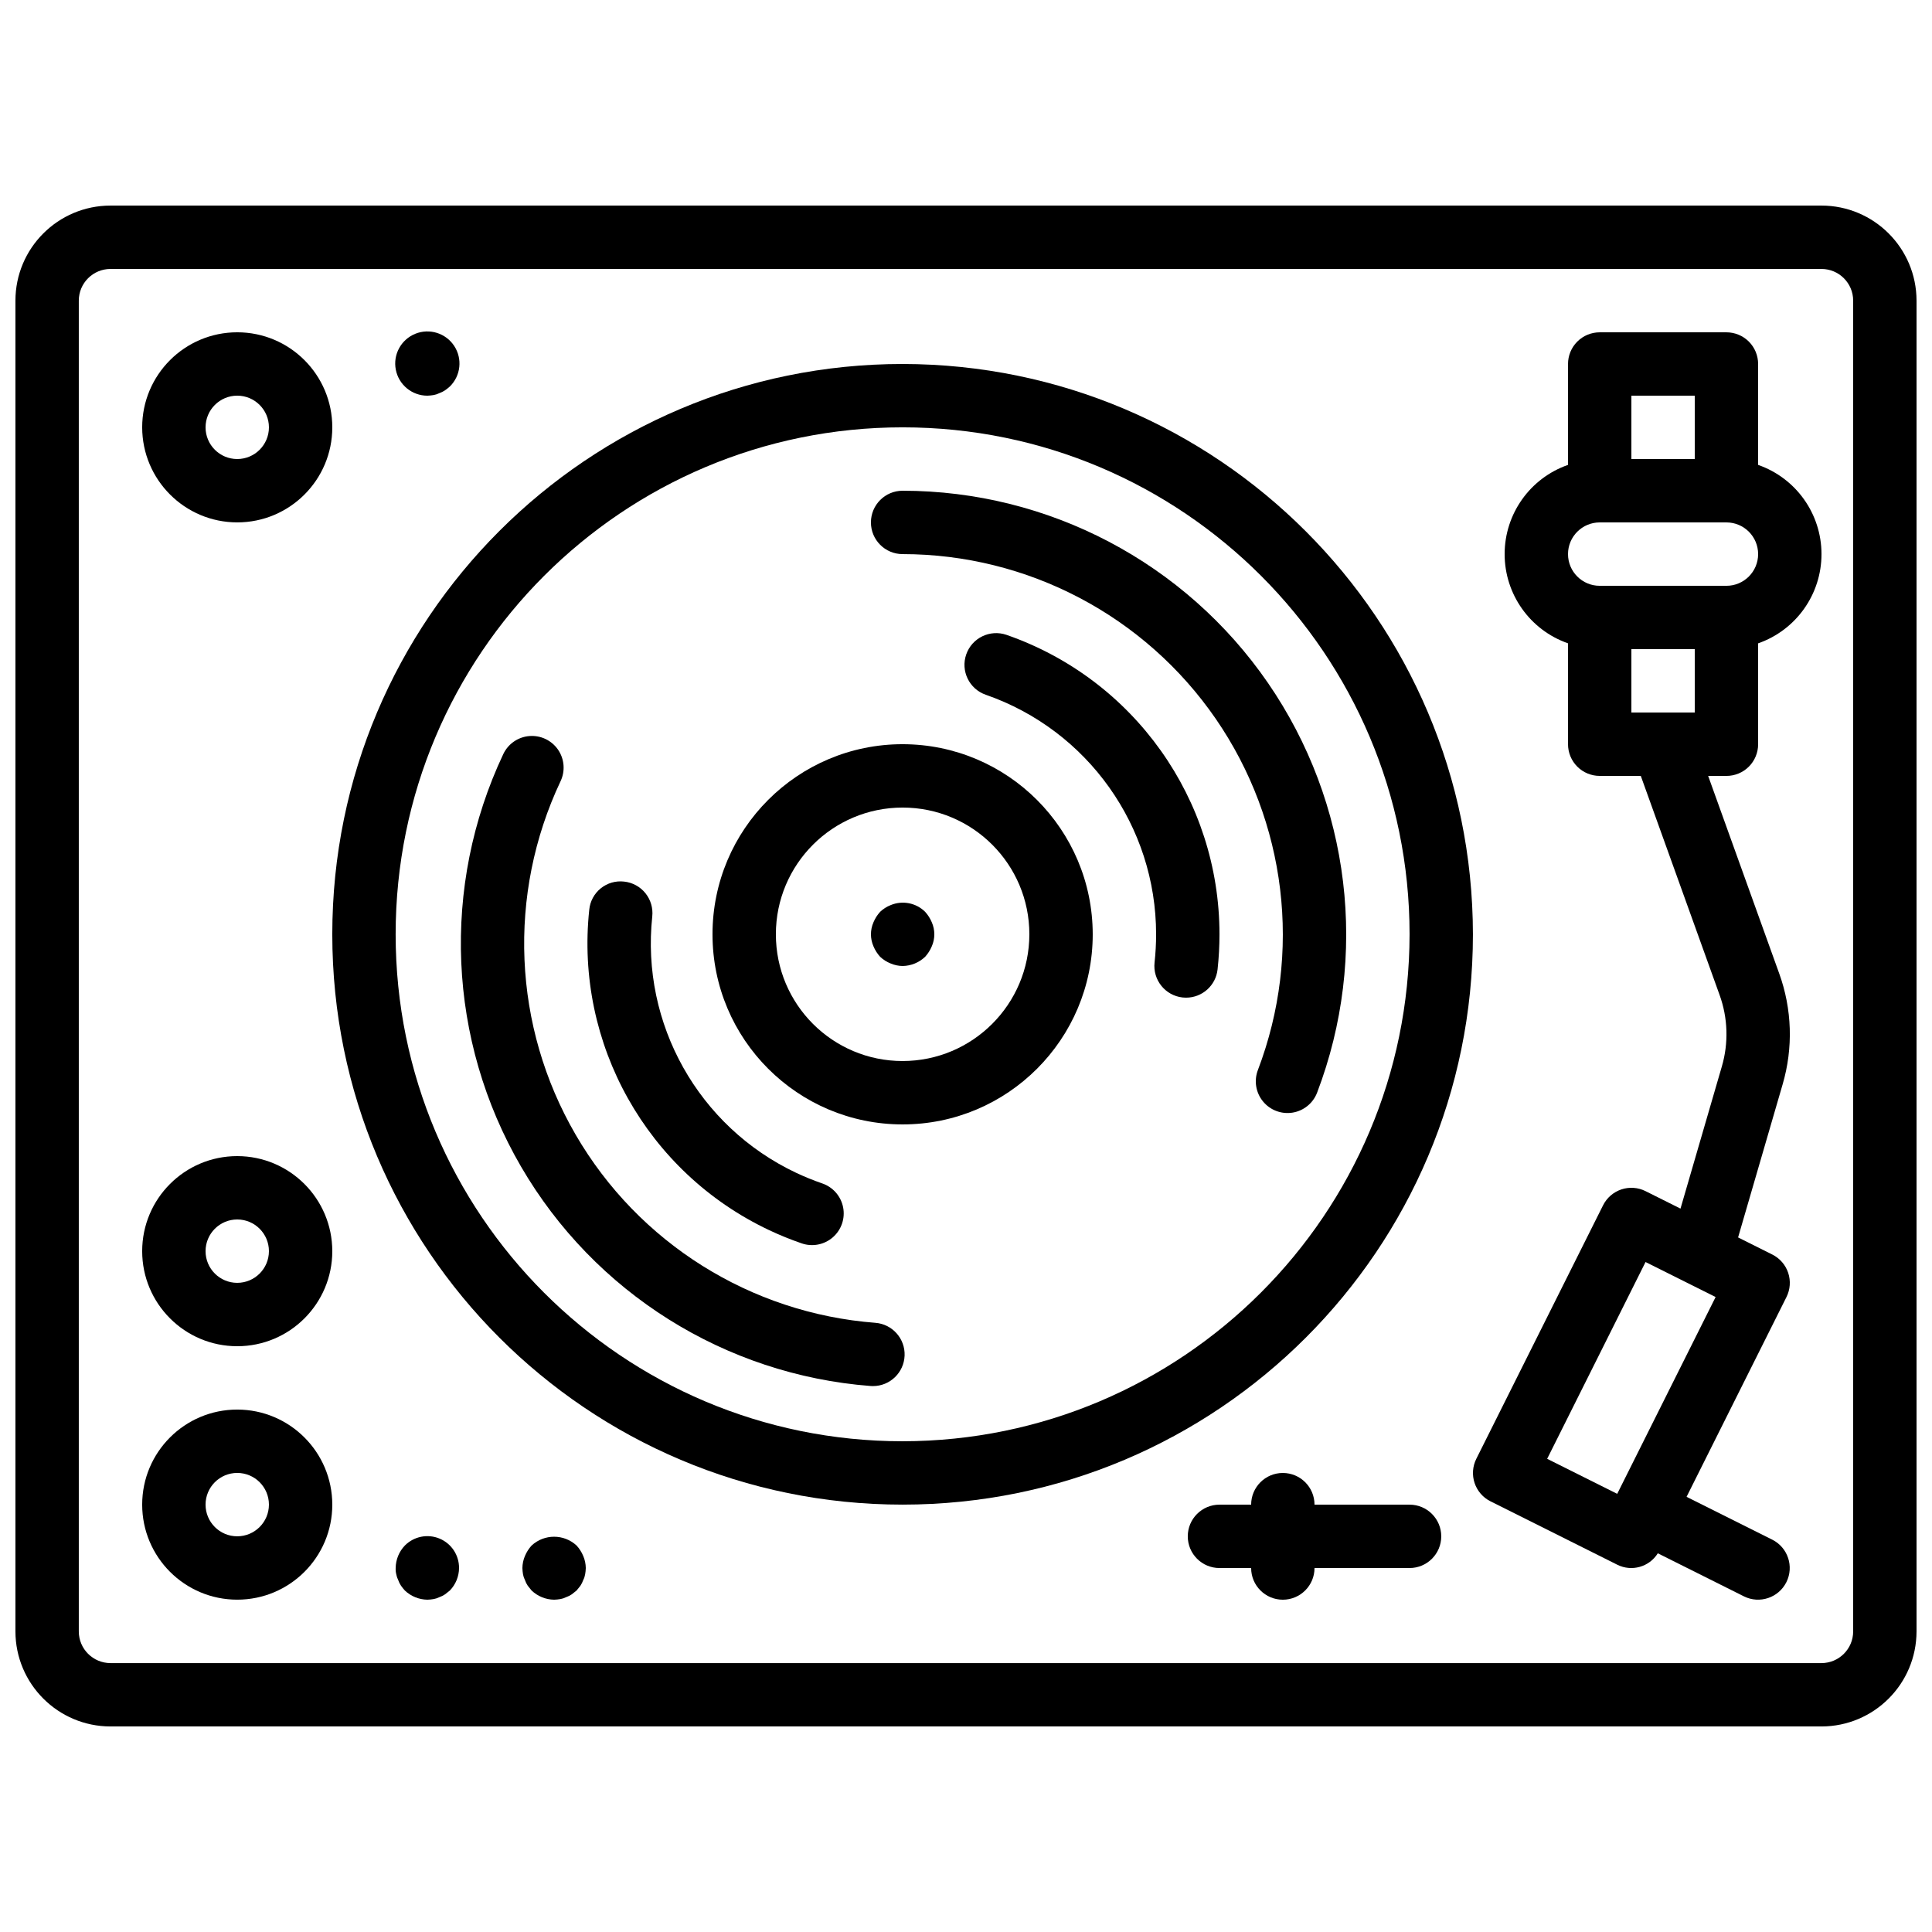
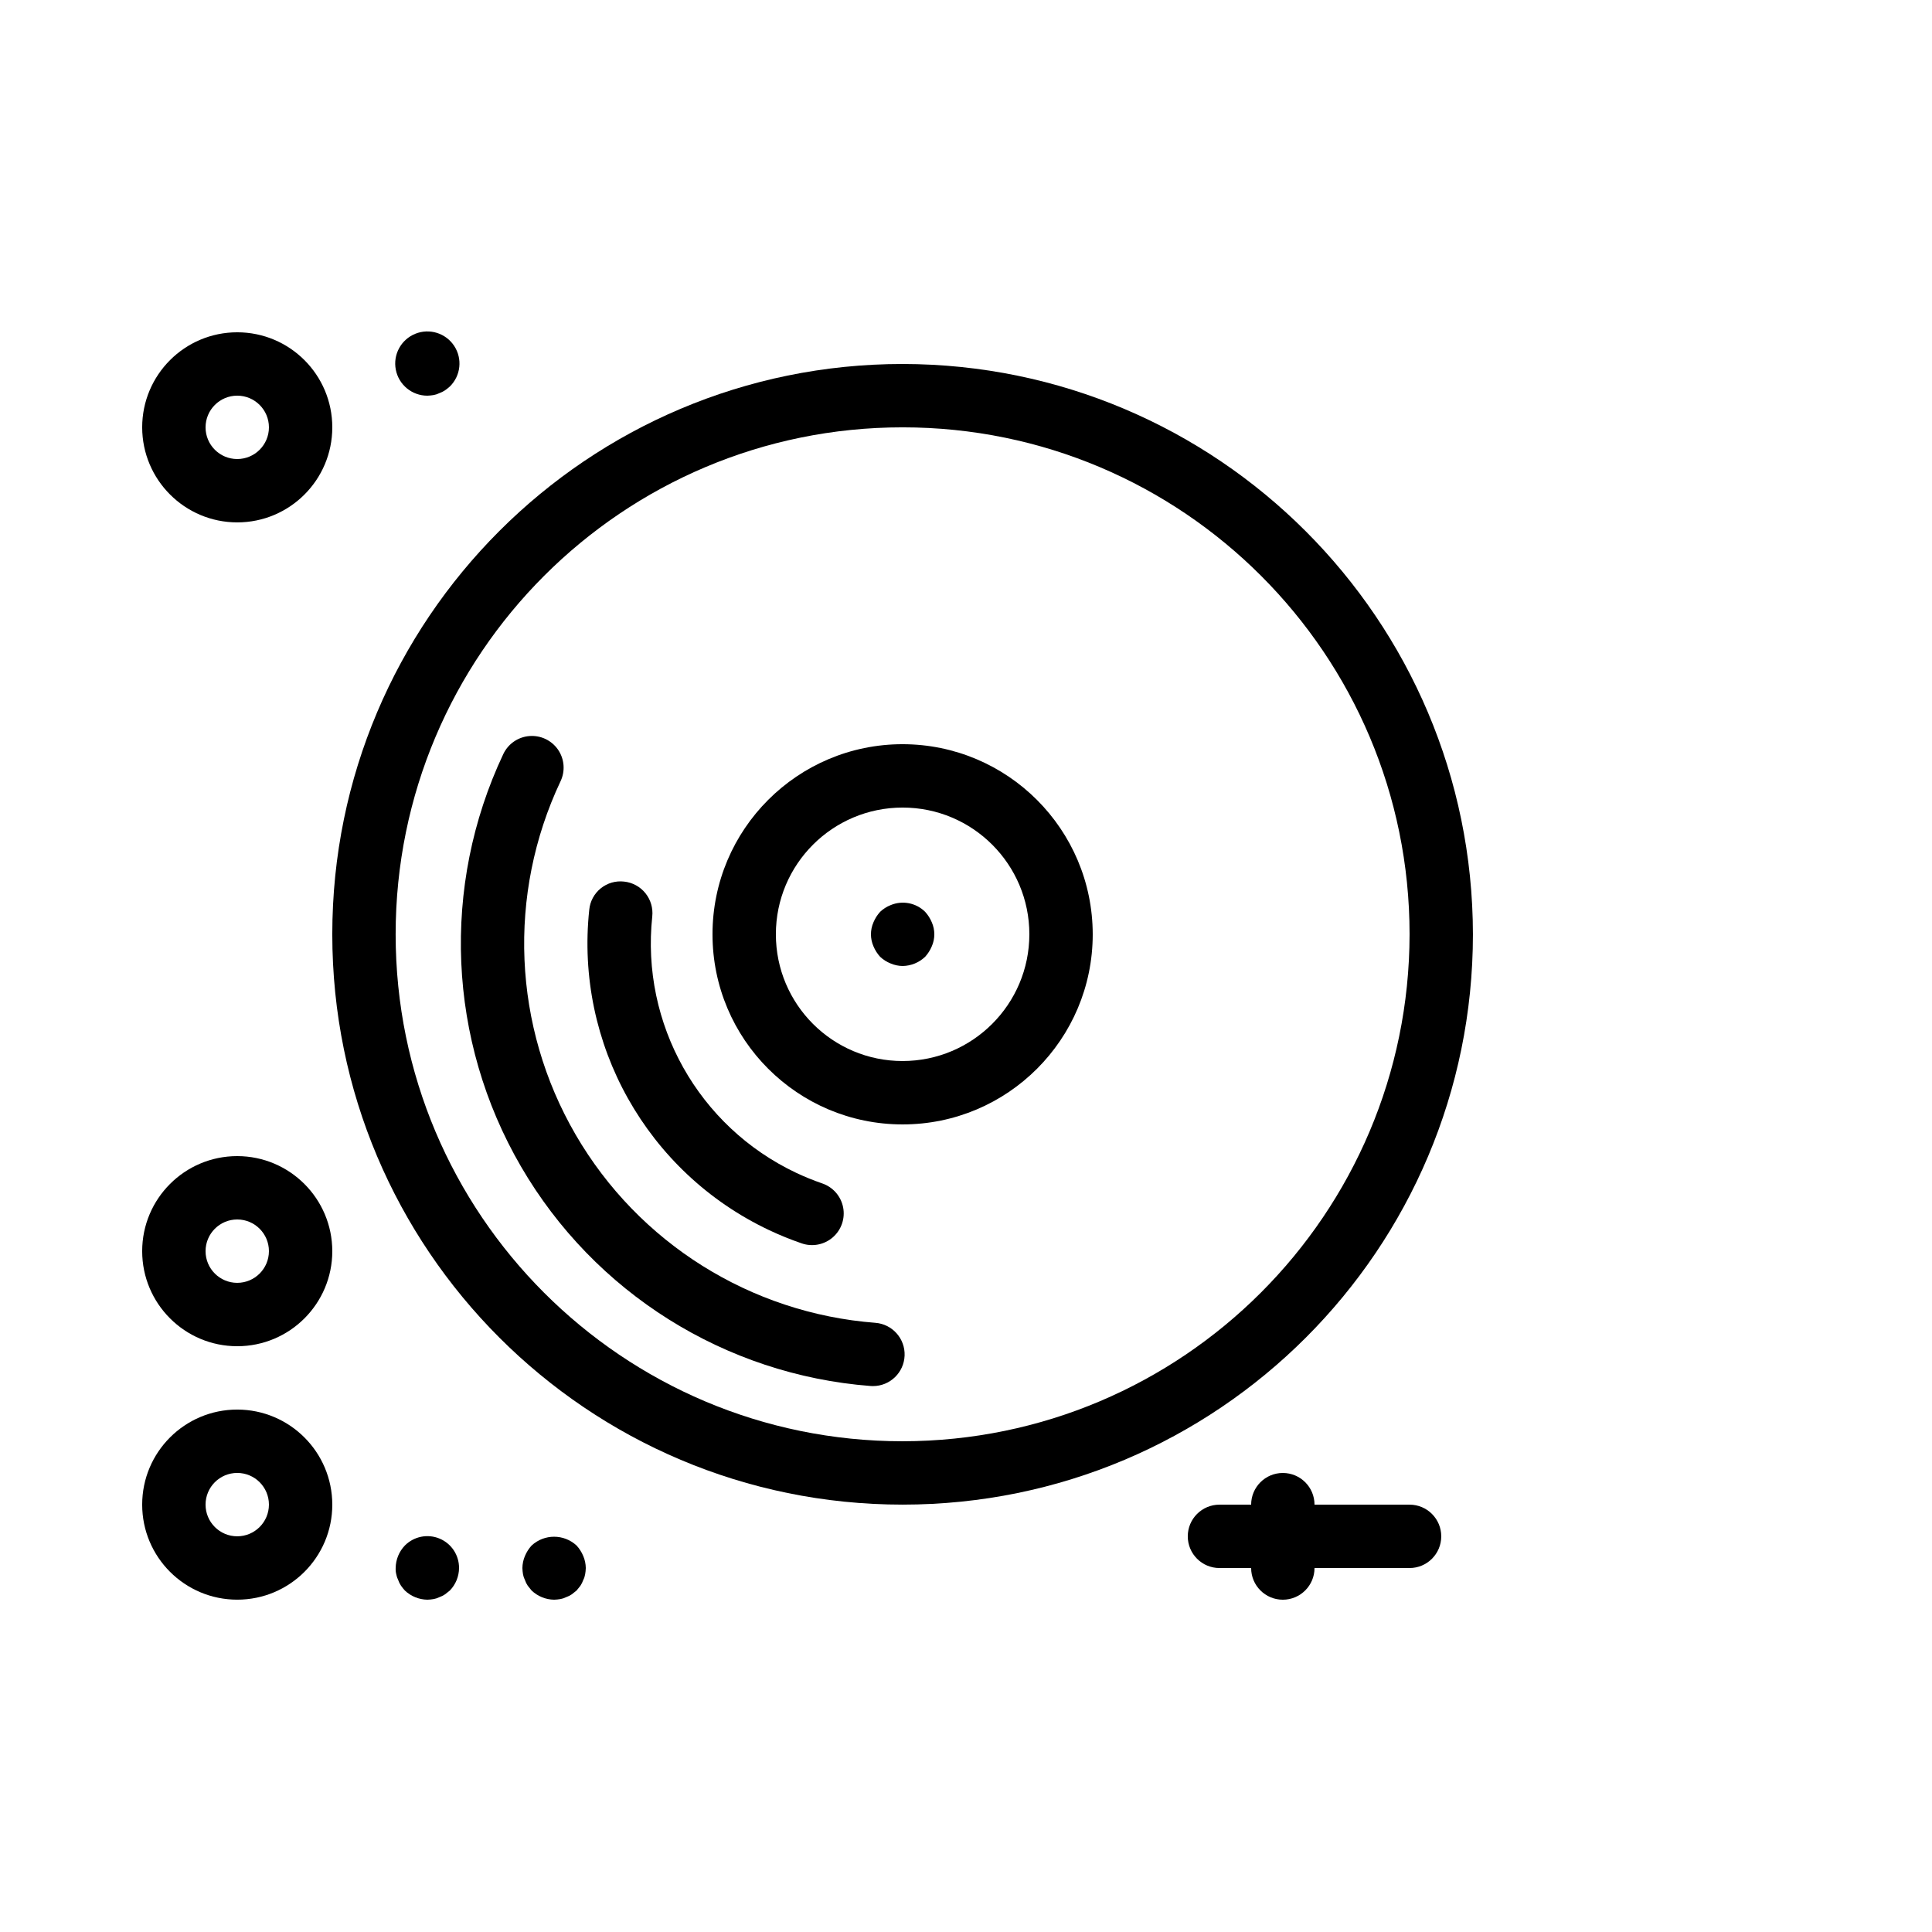
<svg xmlns="http://www.w3.org/2000/svg" width="800px" height="800px" version="1.1" viewBox="144 144 512 512">
  <defs>
    <clipPath id="a">
-       <path d="m148.09 198h503.81v404h-503.81z" />
-     </clipPath>
+       </clipPath>
  </defs>
  <g clip-path="url(#a)">
-     <path d="m626.71 198.48h-453.43c-13.906 0.012-25.176 11.281-25.191 25.188v352.67c0.016 13.906 11.285 25.176 25.191 25.191h453.43c13.906-0.016 25.176-11.285 25.191-25.191v-352.67c-0.016-13.906-11.285-25.176-25.191-25.188zm8.398 377.86c-0.004 4.637-3.762 8.391-8.398 8.398h-453.43c-4.637-0.008-8.395-3.762-8.398-8.398v-352.67c0.004-4.633 3.762-8.391 8.398-8.395h453.43c4.637 0.004 8.395 3.762 8.398 8.395z" />
-   </g>
+     </g>
  <path d="m383.2 240.46c-83.473 0-151.14 67.672-151.14 151.14 0 83.473 67.668 151.14 151.14 151.14 83.477 0 151.14-67.672 151.14-151.14-0.094-83.434-67.707-151.05-151.14-151.14zm0 285.49c-74.199 0-134.35-60.148-134.35-134.35 0-74.199 60.148-134.35 134.35-134.35s134.35 60.148 134.35 134.35c-0.086 74.164-60.188 134.27-134.35 134.35z" />
-   <path d="m383.2 274.05c-4.637 0-8.395 3.758-8.395 8.395 0 4.641 3.758 8.398 8.395 8.398 33.152 0.02 64.176 16.336 82.98 43.637 18.801 27.305 22.98 62.109 11.176 93.086-1.074 2.805-0.566 5.965 1.328 8.297 1.891 2.328 4.883 3.469 7.844 2.996 2.965-0.477 5.449-2.496 6.519-5.297 13.773-36.145 8.895-76.746-13.039-108.6-21.938-31.855-58.129-50.891-96.809-50.914z" />
-   <path d="m410.75 312.25c-4.383-1.52-9.168 0.797-10.691 5.18-1.52 4.379 0.797 9.164 5.18 10.688 27.023 9.398 45.137 34.871 45.141 63.48 0 2.5-0.137 4.996-0.41 7.481-0.504 4.609 2.82 8.754 7.43 9.266 0.309 0.031 0.617 0.047 0.926 0.047 4.281-0.004 7.871-3.223 8.34-7.477 0.34-3.094 0.508-6.203 0.508-9.316-0.008-35.762-22.648-67.598-56.422-79.348z" />
  <path d="m375.98 494.56c-33.062-2.539-62.758-21.176-79.422-49.844-16.664-28.668-18.16-63.699-4.004-93.684 1.289-2.715 1.027-5.91-0.68-8.379-1.711-2.473-4.613-3.84-7.606-3.59-2.996 0.25-5.625 2.082-6.902 4.801-16.492 34.984-14.734 75.84 4.703 109.28s54.07 55.184 92.633 58.16c0.219 0.016 0.434 0.023 0.645 0.023 4.512-0.004 8.211-3.57 8.383-8.078 0.168-4.508-3.254-8.344-7.75-8.688z" />
  <path d="m347.81 469.99c2.812 1.328 5.695 2.5 8.637 3.512 2.836 0.984 5.984 0.375 8.25-1.59 2.269-1.969 3.316-4.996 2.742-7.945-0.574-2.949-2.676-5.363-5.516-6.34-2.363-0.816-4.676-1.758-6.938-2.82-25.871-12.223-41.168-39.48-38.129-67.93 0.238-2.215-0.414-4.434-1.809-6.168-1.398-1.734-3.43-2.844-5.644-3.078-2.219-0.262-4.449 0.379-6.188 1.781-1.742 1.402-2.84 3.445-3.055 5.668-3.801 35.559 15.32 69.629 47.648 84.91z" />
  <path d="m383.2 341.22c-27.824 0-50.379 22.555-50.379 50.379 0 27.824 22.555 50.383 50.379 50.383 27.828 0 50.383-22.559 50.383-50.383-0.031-27.812-22.57-50.352-50.383-50.379zm0 83.965c-18.547 0-33.586-15.035-33.586-33.586 0-18.551 15.039-33.586 33.586-33.586 18.551 0 33.59 15.035 33.59 33.586-0.02 18.543-15.047 33.566-33.59 33.586z" />
  <path d="m389.17 385.64c-2.414-2.387-6.027-3.082-9.152-1.77-1.027 0.406-1.969 1.008-2.773 1.77-0.742 0.816-1.336 1.75-1.762 2.766-0.898 2.035-0.898 4.352 0 6.387 0.426 1.016 1.02 1.953 1.762 2.769 0.805 0.758 1.746 1.355 2.773 1.762 1.008 0.434 2.094 0.66 3.188 0.676 2.223-0.035 4.352-0.906 5.965-2.438 0.738-0.816 1.336-1.754 1.762-2.769 0.898-2.035 0.898-4.352 0-6.387-0.426-1.016-1.023-1.949-1.762-2.766z" />
  <path d="m206.87 517.55c-13.91 0-25.191 11.277-25.191 25.191 0 13.91 11.281 25.188 25.191 25.188 13.914 0 25.191-11.277 25.191-25.188-0.016-13.906-11.285-25.176-25.191-25.191zm0 33.586c-4.637 0-8.395-3.758-8.395-8.395 0-4.641 3.758-8.398 8.395-8.398 4.637 0 8.398 3.758 8.398 8.398-0.004 4.633-3.762 8.391-8.398 8.395z" />
  <path d="m206.87 450.38c-13.91 0-25.191 11.277-25.191 25.191 0 13.91 11.281 25.191 25.191 25.191 13.914 0 25.191-11.281 25.191-25.191-0.016-13.906-11.285-25.176-25.191-25.191zm0 33.586c-4.637 0-8.395-3.758-8.395-8.395 0-4.637 3.758-8.398 8.395-8.398 4.637 0 8.398 3.762 8.398 8.398-0.004 4.637-3.762 8.391-8.398 8.395z" />
  <path d="m206.87 282.44c13.914 0 25.191-11.277 25.191-25.188 0-13.914-11.277-25.191-25.191-25.191-13.91 0-25.191 11.277-25.191 25.191 0.016 13.906 11.285 25.176 25.191 25.188zm0-33.586c4.637 0 8.398 3.758 8.398 8.398 0 4.637-3.762 8.395-8.398 8.395-4.637 0-8.395-3.758-8.395-8.395 0.004-4.637 3.758-8.395 8.395-8.398z" />
  <path d="m251.29 553.58c-1.535 1.605-2.406 3.738-2.434 5.961-0.027 0.562 0.027 1.129 0.164 1.676 0.094 0.527 0.266 1.035 0.508 1.512 0.184 0.539 0.438 1.047 0.754 1.516 0.312 0.438 0.648 0.859 1.008 1.258 1.613 1.531 3.742 2.402 5.965 2.434 0.562-0.016 1.125-0.07 1.68-0.168 0.523-0.094 1.031-0.262 1.508-0.504 0.535-0.184 1.043-0.438 1.512-0.758 0.418-0.332 0.844-0.668 1.262-1.004 1.547-1.602 2.418-3.734 2.434-5.961 0.02-3.414-2.023-6.496-5.176-7.805s-6.781-0.578-9.184 1.844z" />
  <path d="m296.8 553.58c-3.367-3.109-8.555-3.109-11.922 0-0.742 0.812-1.336 1.75-1.762 2.766-0.434 1.012-0.66 2.098-0.676 3.195 0.016 0.562 0.07 1.121 0.164 1.676 0.098 0.527 0.27 1.035 0.512 1.512 0.18 0.539 0.434 1.047 0.754 1.516 0.336 0.418 0.672 0.836 1.008 1.258 1.609 1.531 3.738 2.402 5.961 2.434 0.562-0.016 1.125-0.07 1.68-0.168 0.527-0.094 1.035-0.262 1.512-0.504 0.531-0.184 1.039-0.438 1.508-0.758 0.418-0.332 0.844-0.668 1.262-1.004 0.336-0.422 0.672-0.84 1.008-1.258 0.316-0.469 0.57-0.98 0.754-1.516 0.246-0.473 0.414-0.984 0.504-1.512 0.102-0.555 0.156-1.113 0.172-1.676-0.016-1.098-0.242-2.184-0.676-3.195-0.426-1.016-1.02-1.953-1.762-2.766z" />
  <path d="m257.25 248.86c0.562-0.02 1.125-0.074 1.68-0.168 0.523-0.094 1.031-0.266 1.508-0.504 0.535-0.184 1.043-0.441 1.512-0.758 0.441-0.309 0.863-0.645 1.262-1.004 2.906-2.852 3.387-7.359 1.152-10.758-2.238-3.398-6.566-4.742-10.332-3.203-3.769 1.539-5.922 5.527-5.137 9.52 0.785 3.996 4.285 6.875 8.355 6.875z" />
  <path d="m517.55 542.75h-25.191c0-4.641-3.758-8.398-8.398-8.398-4.637 0-8.395 3.758-8.395 8.398h-8.398c-4.637 0-8.395 3.758-8.395 8.395s3.758 8.398 8.395 8.398h8.398c0 4.637 3.758 8.395 8.395 8.395 4.641 0 8.398-3.758 8.398-8.395h25.191c4.637 0 8.395-3.762 8.395-8.398s-3.758-8.395-8.395-8.395z" />
-   <path d="m609.92 267.2v-26.738c0-2.227-0.883-4.363-2.457-5.938-1.574-1.574-3.711-2.457-5.938-2.457h-33.59c-2.227 0-4.363 0.883-5.938 2.457-1.574 1.574-2.457 3.711-2.457 5.938v26.738c-10.059 3.508-16.797 12.992-16.797 23.645s6.738 20.137 16.797 23.645v26.738c0 2.227 0.883 4.363 2.457 5.938 1.574 1.574 3.711 2.457 5.938 2.457h10.891l20.871 58.02c2.219 6.113 2.43 12.777 0.598 19.02l-10.949 37.633-9.258-4.629c-1.992-0.996-4.297-1.16-6.41-0.457-2.113 0.707-3.859 2.223-4.856 4.215l-33.586 67.176c-0.996 1.992-1.16 4.297-0.457 6.41 0.703 2.113 2.219 3.859 4.211 4.856l33.586 16.793c3.828 1.93 8.492 0.617 10.758-3.019l22.832 11.418c4.144 2.055 9.172 0.371 11.242-3.769 2.07-4.137 0.402-9.172-3.731-11.254l-22.719-11.359 26.473-52.945c0.996-1.992 1.16-4.297 0.457-6.41s-2.219-3.859-4.211-4.856l-9.066-4.535 11.805-40.57c2.828-9.648 2.508-19.949-0.918-29.402l-18.82-52.332h4.848c2.227 0 4.363-0.883 5.938-2.457 1.574-1.574 2.457-3.711 2.457-5.938v-26.738c10.059-3.508 16.793-12.992 16.793-23.645s-6.734-20.137-16.793-23.645zm-37.34 272.68-18.566-9.281 26.074-52.152 18.566 9.281zm20.547-291.02v16.793h-16.793v-16.793zm-16.793 67.176h16.793v16.793h-16.793zm25.191-16.793h-33.59c-4.637 0-8.395-3.762-8.395-8.398 0-4.637 3.758-8.398 8.395-8.398h33.59c4.637 0 8.395 3.762 8.395 8.398 0 4.637-3.758 8.398-8.395 8.398z" />
</svg>